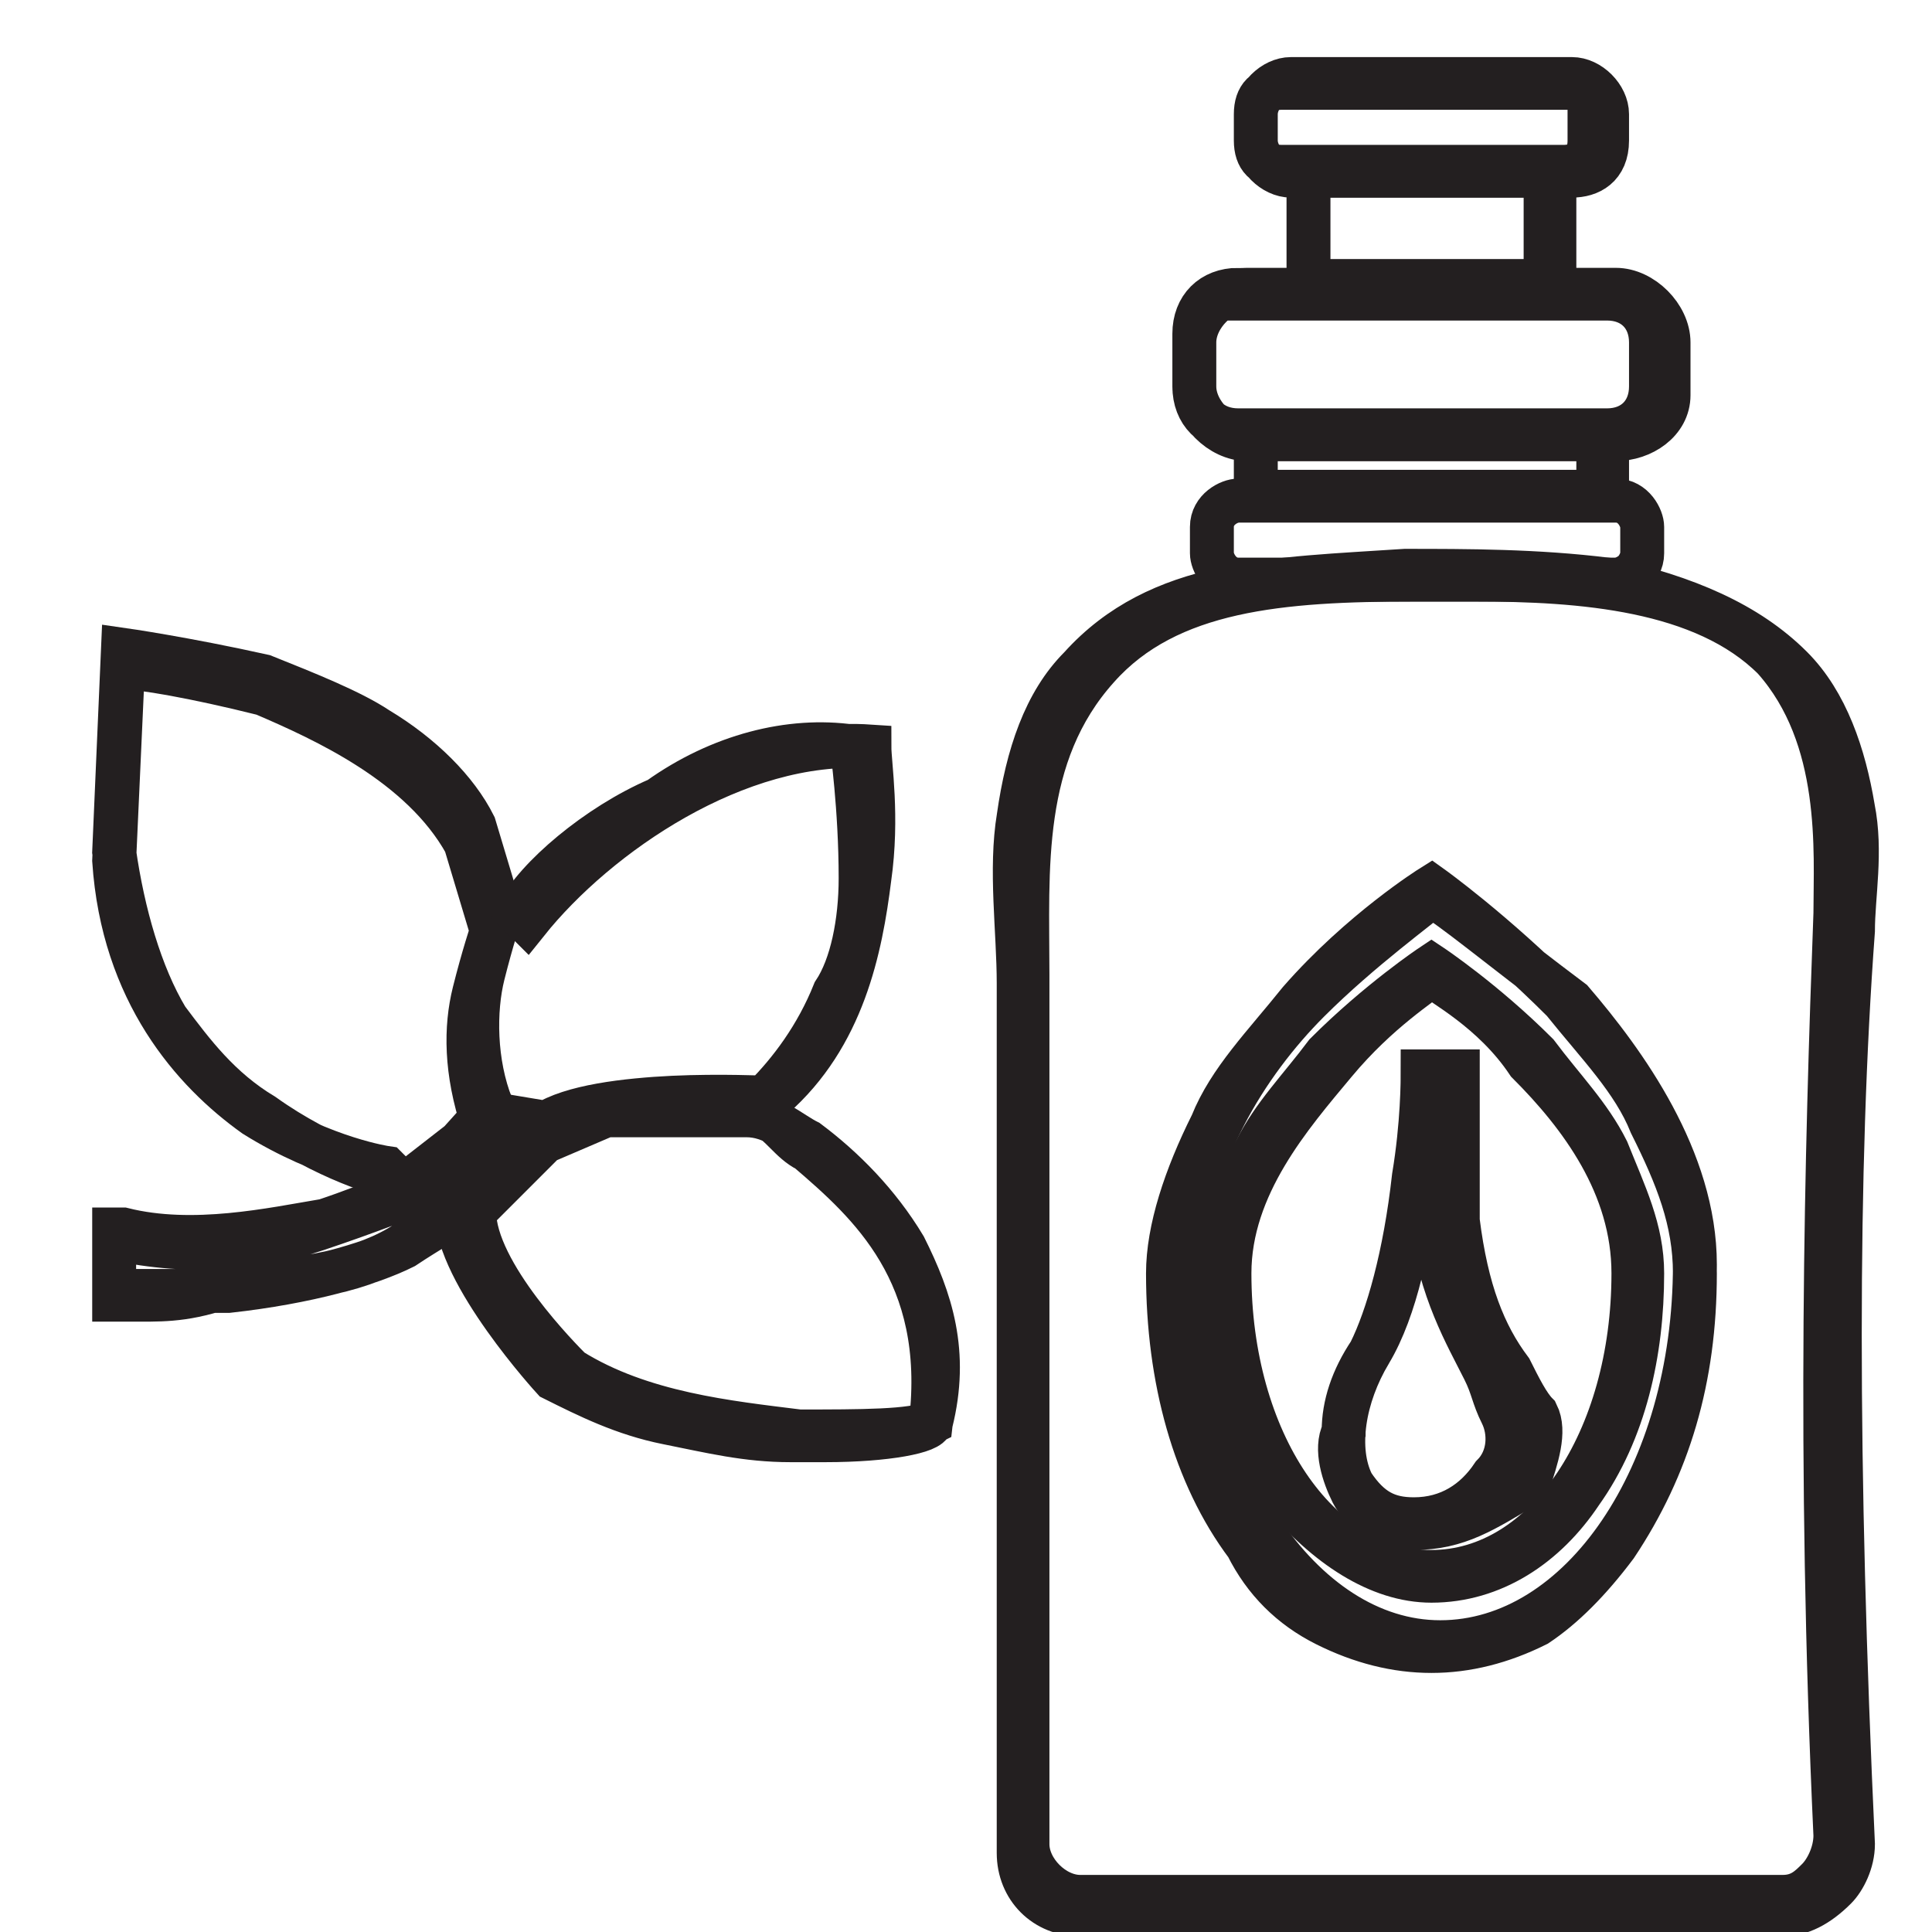
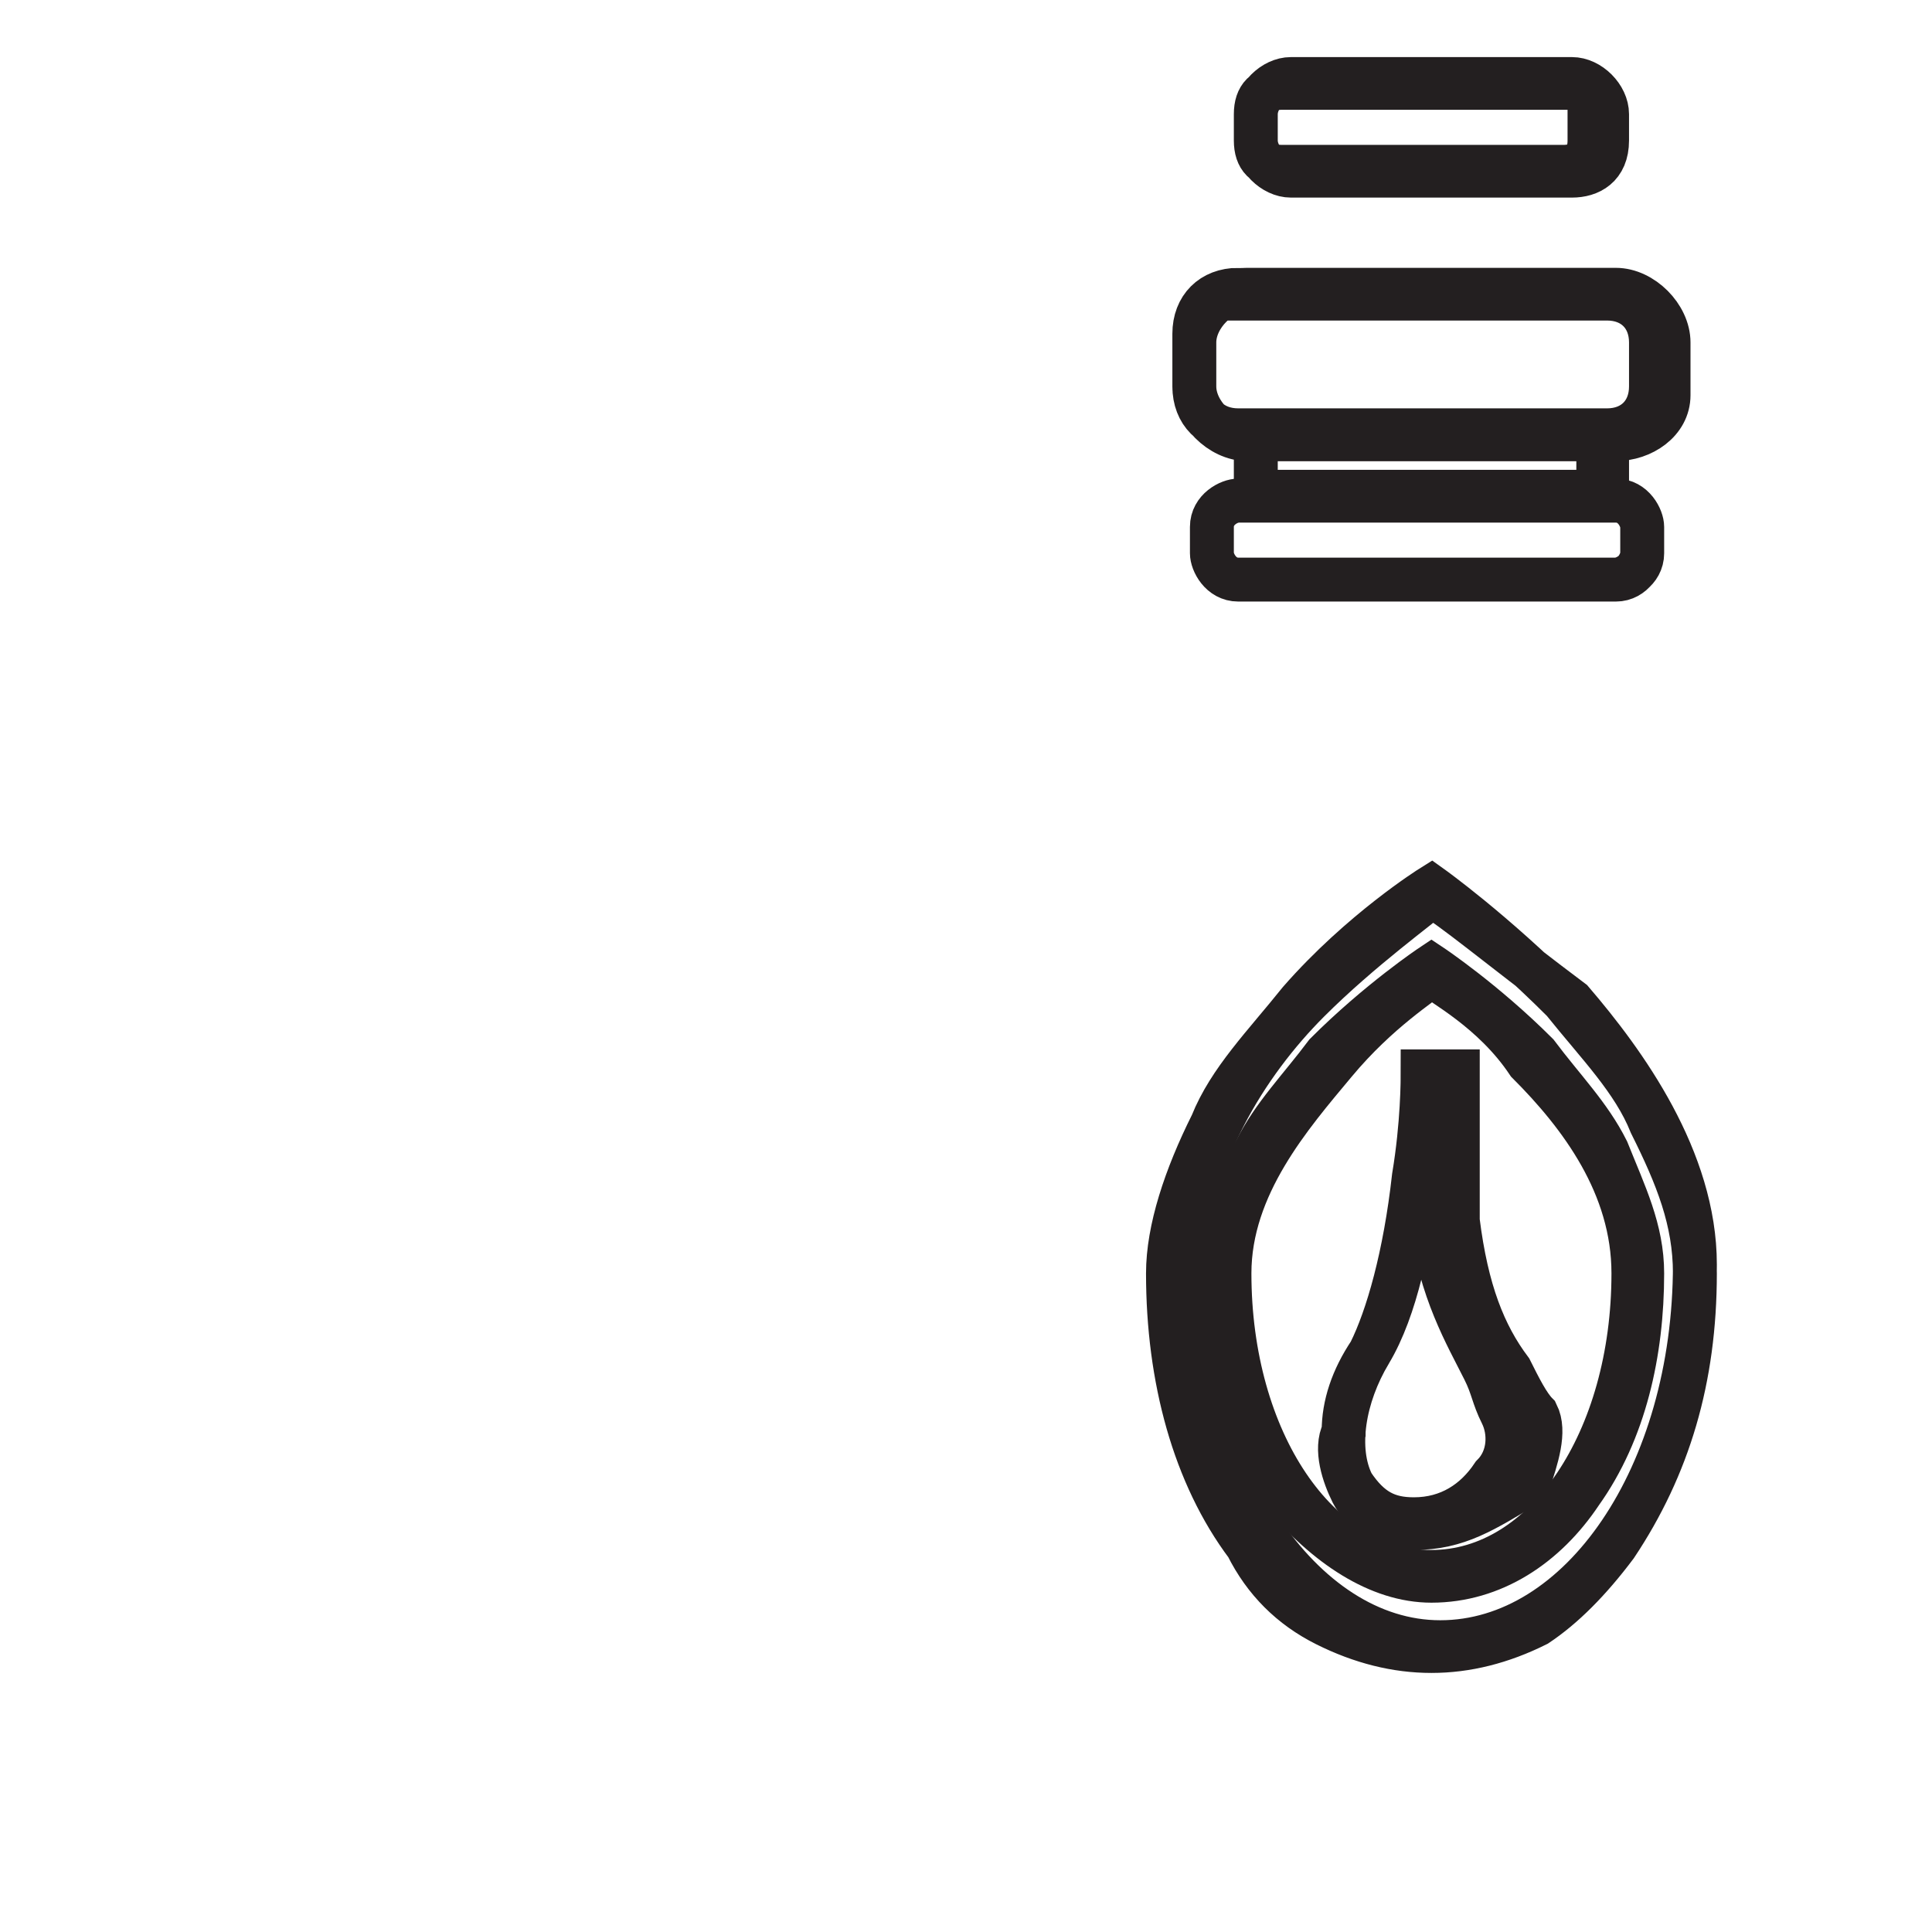
<svg xmlns="http://www.w3.org/2000/svg" id="Layer_1" x="0px" y="0px" viewBox="0 0 22 22" style="enable-background:new 0 0 22 22;" xml:space="preserve">
  <style type="text/css"> .st0{fill:none;stroke:#231F20;stroke-width:0.5;stroke-miterlimit:10;}</style>
  <g>
    <g>
      <g>
-         <path class="st0" d="M20.3,21.8h-8c-0.4,0-0.7-0.3-0.7-0.7v-9c0-0.3,0-0.6,0-0.9c0-0.6-0.1-1.3,0-1.9c0.1-0.7,0.3-1.3,0.7-1.7 c0.9-1,2.2-1,3.7-1.1c0.7,0,1.5,0,2.3,0.1c0.9,0.2,1.6,0.5,2.1,1c0.4,0.4,0.6,1,0.7,1.6c0.1,0.5,0,1,0,1.4l0,0 c-0.2,2.7-0.2,6.1,0,10.4c0,0.2-0.1,0.4-0.2,0.5C20.7,21.7,20.5,21.8,20.3,21.8z M16.8,6.6c-0.3,0-0.5,0-0.7,0 c-1.5,0-2.8,0.1-3.6,1c-0.9,1-0.8,2.3-0.8,3.5c0,0.3,0,0.6,0,0.9v9c0,0.3,0.3,0.6,0.6,0.6h8c0.2,0,0.3-0.1,0.4-0.2 c0.1-0.1,0.2-0.3,0.2-0.5c-0.2-4.3-0.1-7.8,0-10.5l0,0c0-0.7,0.1-2-0.7-2.9C19.4,6.7,18,6.6,16.8,6.6z" />
-       </g>
+         </g>
      <g>
        <path class="st0" d="M18.4,6.6h-4.3c-0.2,0-0.3-0.2-0.3-0.3V6c0-0.2,0.2-0.3,0.3-0.3h4.3c0.2,0,0.3,0.2,0.3,0.3v0.3 C18.7,6.4,18.6,6.6,18.4,6.6z M14.1,5.7c-0.1,0-0.3,0.1-0.3,0.3v0.3c0,0.1,0.1,0.3,0.3,0.3h4.3c0.1,0,0.3-0.1,0.3-0.3V6 c0-0.1-0.1-0.3-0.3-0.3H14.1z" />
      </g>
      <g>
        <path class="st0" d="M18.3,5.7h-4V5h4V5.7z M14.3,5.6h3.9V5h-3.9V5.6z" />
      </g>
      <g>
        <path class="st0" d="M18.4,5h-4.2c-0.3,0-0.6-0.3-0.6-0.6V3.9c0-0.3,0.3-0.6,0.6-0.6h4.2c0.3,0,0.6,0.3,0.6,0.6v0.6 C19,4.8,18.7,5,18.4,5z M14.1,3.3c-0.3,0-0.5,0.2-0.5,0.5v0.6c0,0.3,0.2,0.5,0.5,0.5h4.2c0.3,0,0.5-0.2,0.5-0.5V3.9 c0-0.3-0.2-0.5-0.5-0.5H14.1z" />
      </g>
      <g>
-         <path class="st0" d="M17.7,3.3h-2.8V2h2.8V3.3z M14.9,3.2h2.7V2h-2.7V3.2z" />
-       </g>
+         </g>
      <g>
        <path class="st0" d="M17.9,2h-3.2c-0.2,0-0.4-0.2-0.4-0.4V1.3c0-0.2,0.2-0.4,0.4-0.4h3.2c0.2,0,0.4,0.2,0.4,0.4v0.3 C18.3,1.9,18.1,2,17.9,2z M14.6,1c-0.2,0-0.3,0.1-0.3,0.3v0.3c0,0.2,0.1,0.3,0.3,0.3h3.2c0.2,0,0.3-0.1,0.3-0.3V1.3 C18.2,1.1,18,1,17.9,1H14.6z" />
      </g>
      <g>
        <path class="st0" d="M16.3,18.8c-0.4,0-0.8-0.1-1.2-0.3c-0.4-0.2-0.7-0.5-0.9-0.9c-0.6-0.8-0.9-1.9-0.9-3.1 c0-0.5,0.2-1.1,0.5-1.7c0.2-0.5,0.6-0.9,1-1.4c0.7-0.8,1.5-1.3,1.5-1.3l0,0l0,0c0,0,0.7,0.5,1.5,1.3c0.4,0.5,0.8,0.9,1,1.4 c0.3,0.6,0.5,1.1,0.5,1.7c0,1.2-0.3,2.2-0.9,3.1c-0.3,0.4-0.6,0.7-0.9,0.9C17.1,18.7,16.7,18.8,16.3,18.8z M16.3,10.2 c-0.1,0.1-0.8,0.6-1.4,1.2c-0.7,0.7-1.4,1.8-1.4,3c0,2.3,1.3,4.3,2.9,4.3c1.6,0,2.9-1.9,2.9-4.3c0-1.2-0.8-2.3-1.4-3 C17.1,10.8,16.5,10.3,16.3,10.2z" />
      </g>
      <g>
        <path class="st0" d="M16.3,18c-0.6,0-1.2-0.4-1.7-1c-0.4-0.7-0.7-1.5-0.7-2.5c0-0.4,0.1-0.9,0.4-1.4c0.2-0.4,0.5-0.7,0.8-1.1 c0.6-0.6,1.2-1,1.2-1l0,0l0,0c0,0,0.6,0.4,1.2,1c0.3,0.4,0.6,0.7,0.8,1.1c0.2,0.5,0.4,0.9,0.4,1.4c0,0.9-0.2,1.8-0.7,2.5 C17.6,17.6,17,18,16.3,18z M16.3,11.1c-0.1,0.1-0.6,0.4-1.1,1c-0.5,0.6-1.2,1.4-1.2,2.4c0,1.9,1,3.4,2.3,3.4 c1.3,0,2.3-1.5,2.3-3.4c0-1-0.6-1.8-1.2-2.4C17,11.5,16.4,11.2,16.3,11.1z" />
      </g>
      <g>
        <path class="st0" d="M16.1,17.4c-0.3,0-0.6-0.2-0.7-0.4c-0.1-0.2-0.2-0.5-0.1-0.7c0-0.3,0.1-0.6,0.3-0.9c0.6-1,0.6-3.1,0.6-3.2 l0,0h0.4v1.7c0.1,0.8,0.3,1.3,0.6,1.7c0.1,0.2,0.2,0.4,0.3,0.5c0.1,0.2,0,0.5-0.1,0.8C16.9,17.2,16.6,17.4,16.1,17.4 C16.1,17.4,16.1,17.4,16.1,17.4z M16.2,12.2c0,0.1,0,0.6-0.1,1.2c-0.1,0.9-0.3,1.6-0.5,2c-0.3,0.5-0.4,1.1-0.2,1.5 c0.2,0.3,0.4,0.4,0.7,0.4c0.4,0,0.7-0.2,0.9-0.5c0.2-0.2,0.2-0.5,0.1-0.7c-0.1-0.2-0.1-0.3-0.2-0.5c-0.2-0.4-0.5-0.9-0.6-1.7l0,0 v-1.6H16.2z" />
      </g>
    </g>
    <g>
      <g>
-         <path class="st0" d="M4.7,13.6l-0.2-0.2c-0.1,0-0.8-0.2-1.5-0.7c-0.5-0.3-0.8-0.7-1.1-1.1c-0.3-0.5-0.5-1.2-0.6-1.9l0,0l0,0 l0.1-2.3l0,0c0,0,0.7,0.1,1.6,0.3c0.5,0.2,1,0.4,1.3,0.6c0.5,0.3,0.9,0.7,1.1,1.1l0,0l0.3,1l0,0c0,0-0.1,0.3-0.2,0.7 c-0.1,0.4-0.1,1,0.1,1.5l0,0L4.7,13.6z M1.3,9.8c0.1,1.5,0.9,2.4,1.6,2.9c0.8,0.5,1.5,0.6,1.5,0.6l0,0l0.2,0.2l0.9-0.7 c-0.2-0.6-0.2-1.1-0.1-1.5c0.1-0.4,0.2-0.7,0.2-0.7l-0.3-1C4.8,8.7,3.7,8.2,3,7.9C2.2,7.7,1.6,7.6,1.4,7.6L1.3,9.8z" />
-       </g>
+         </g>
      <g>
-         <path class="st0" d="M1.6,14.8c-0.2,0-0.3,0-0.3,0l0,0V14l0.1,0c0.8,0.2,1.7,0,2.3-0.1c0.6-0.2,1-0.4,1.1-0.4l0.9-0.8l0.6,0.1 c0.5-0.4,2.3-0.3,2.5-0.3c0.8-0.7,1-1.7,1.1-2.5c0.1-0.7,0-1.3,0-1.5c-1.5-0.1-3.1,1-3.9,2l-0.1-0.1C6.1,10,6.8,9.4,7.5,9.1 C8.2,8.6,9,8.4,9.7,8.5l0,0l0,0c0,0,0.1,0.7,0.1,1.5c0,0.5-0.1,1-0.3,1.3c-0.2,0.5-0.5,0.9-0.8,1.2l0,0l0,0c0,0-1.9-0.1-2.5,0.3 l-0.8,0.8l0,0c0,0-0.2,0.1-0.7,0.5c-0.4,0.3-1.1,0.5-2,0.5C2.2,14.8,1.9,14.8,1.6,14.8z M1.3,14.7c0.1,0,0.7,0,1.3,0 c0.9-0.1,1.6-0.3,2-0.5c0.3-0.2,0.5-0.3,0.6-0.4c0.1-0.1,0.1-0.1,0.2-0.1L6.1,13l-0.5-0.1l-0.9,0.7l0,0c0,0-0.5,0.2-1.1,0.4 c-0.6,0.2-1.4,0.3-2.3,0.1V14.7z M5.3,13.7C5.3,13.7,5.3,13.7,5.3,13.7C5.4,13.7,5.4,13.7,5.3,13.7L5.3,13.7z" />
-       </g>
+         </g>
      <g>
-         <path class="st0" d="M9.4,16.4c-0.1,0-0.2,0-0.4,0c-0.5,0-0.9-0.1-1.4-0.2c-0.5-0.1-0.9-0.3-1.3-0.5l0,0l0,0c0,0-1.1-1.2-1.1-1.9 l0,0l0.8-0.8l0.7-0.3l1.8,0l0,0C8.8,12.7,9,12.9,9.2,13c0.4,0.3,0.8,0.7,1.1,1.2c0.3,0.6,0.5,1.2,0.3,2l0,0l0,0 C10.6,16.3,10.1,16.4,9.4,16.4z M6.5,15.6c0.8,0.5,1.8,0.6,2.6,0.7c0.7,0,1.3,0,1.5-0.1c0.2-1.7-0.7-2.5-1.4-3.1 c-0.2-0.1-0.3-0.3-0.5-0.4l-1.8,0L6.2,13l-0.8,0.8C5.4,14.5,6.4,15.5,6.5,15.6z" />
-       </g>
+         </g>
    </g>
  </g>
</svg>